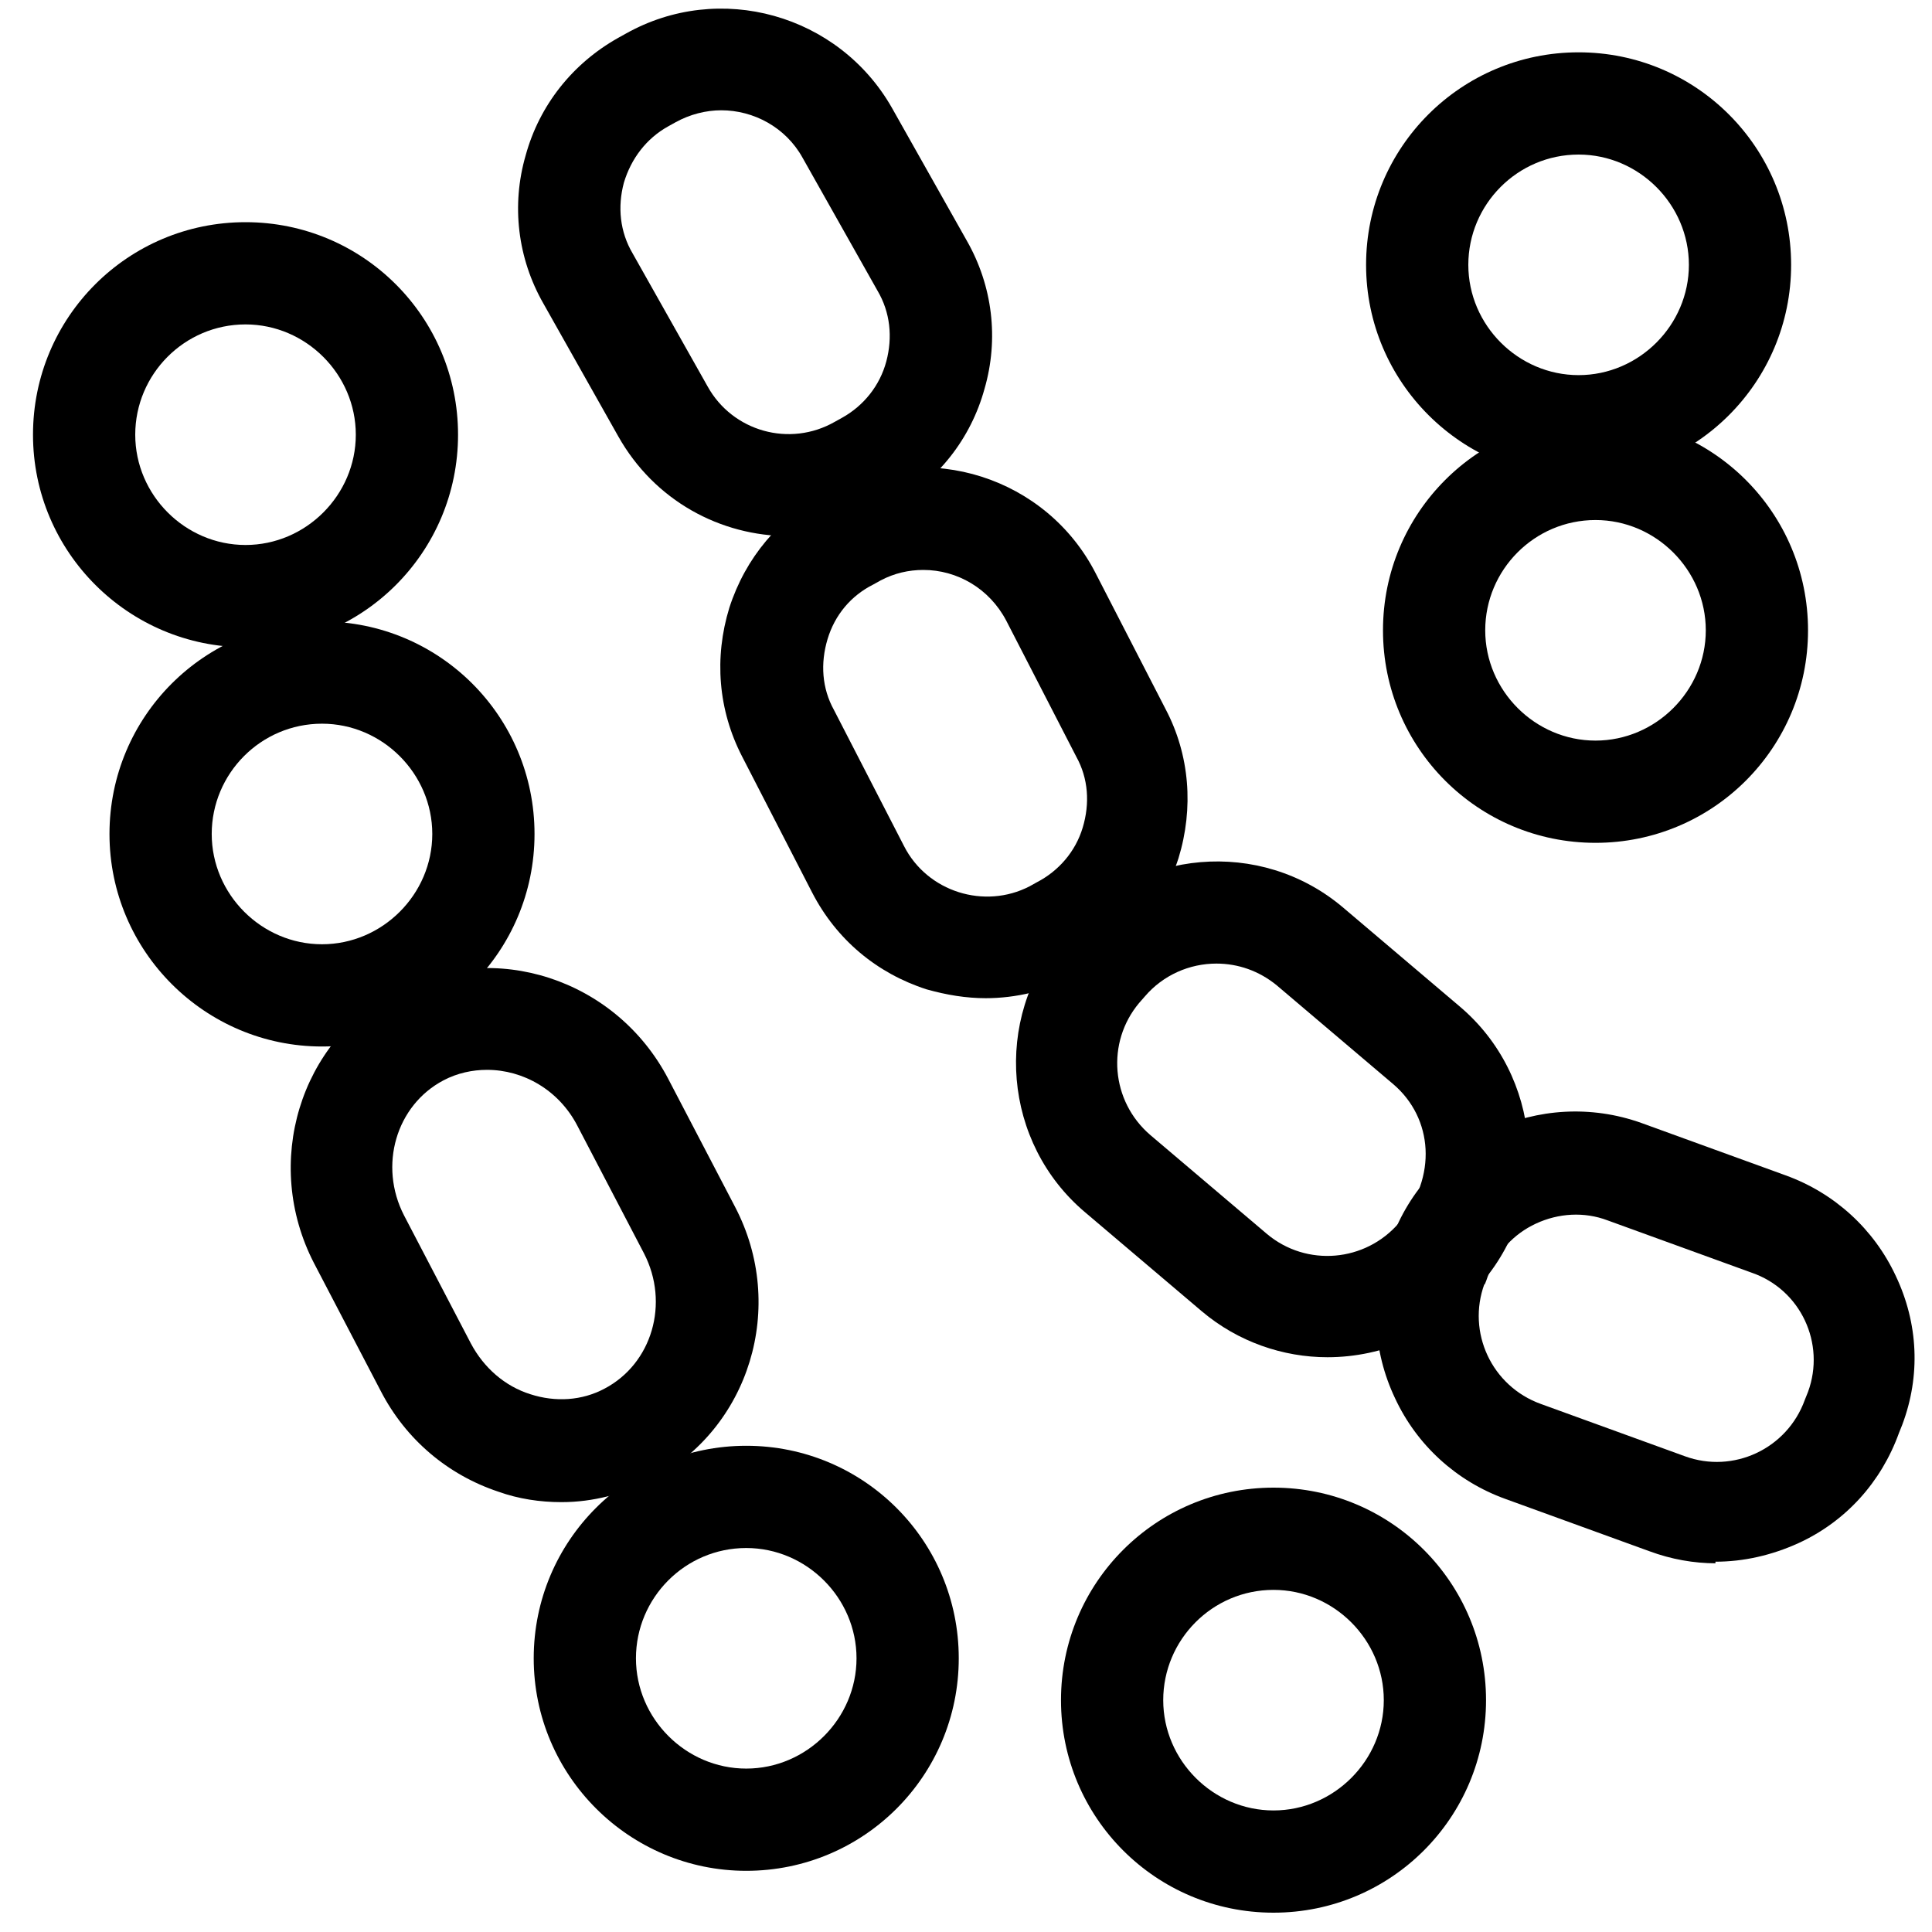
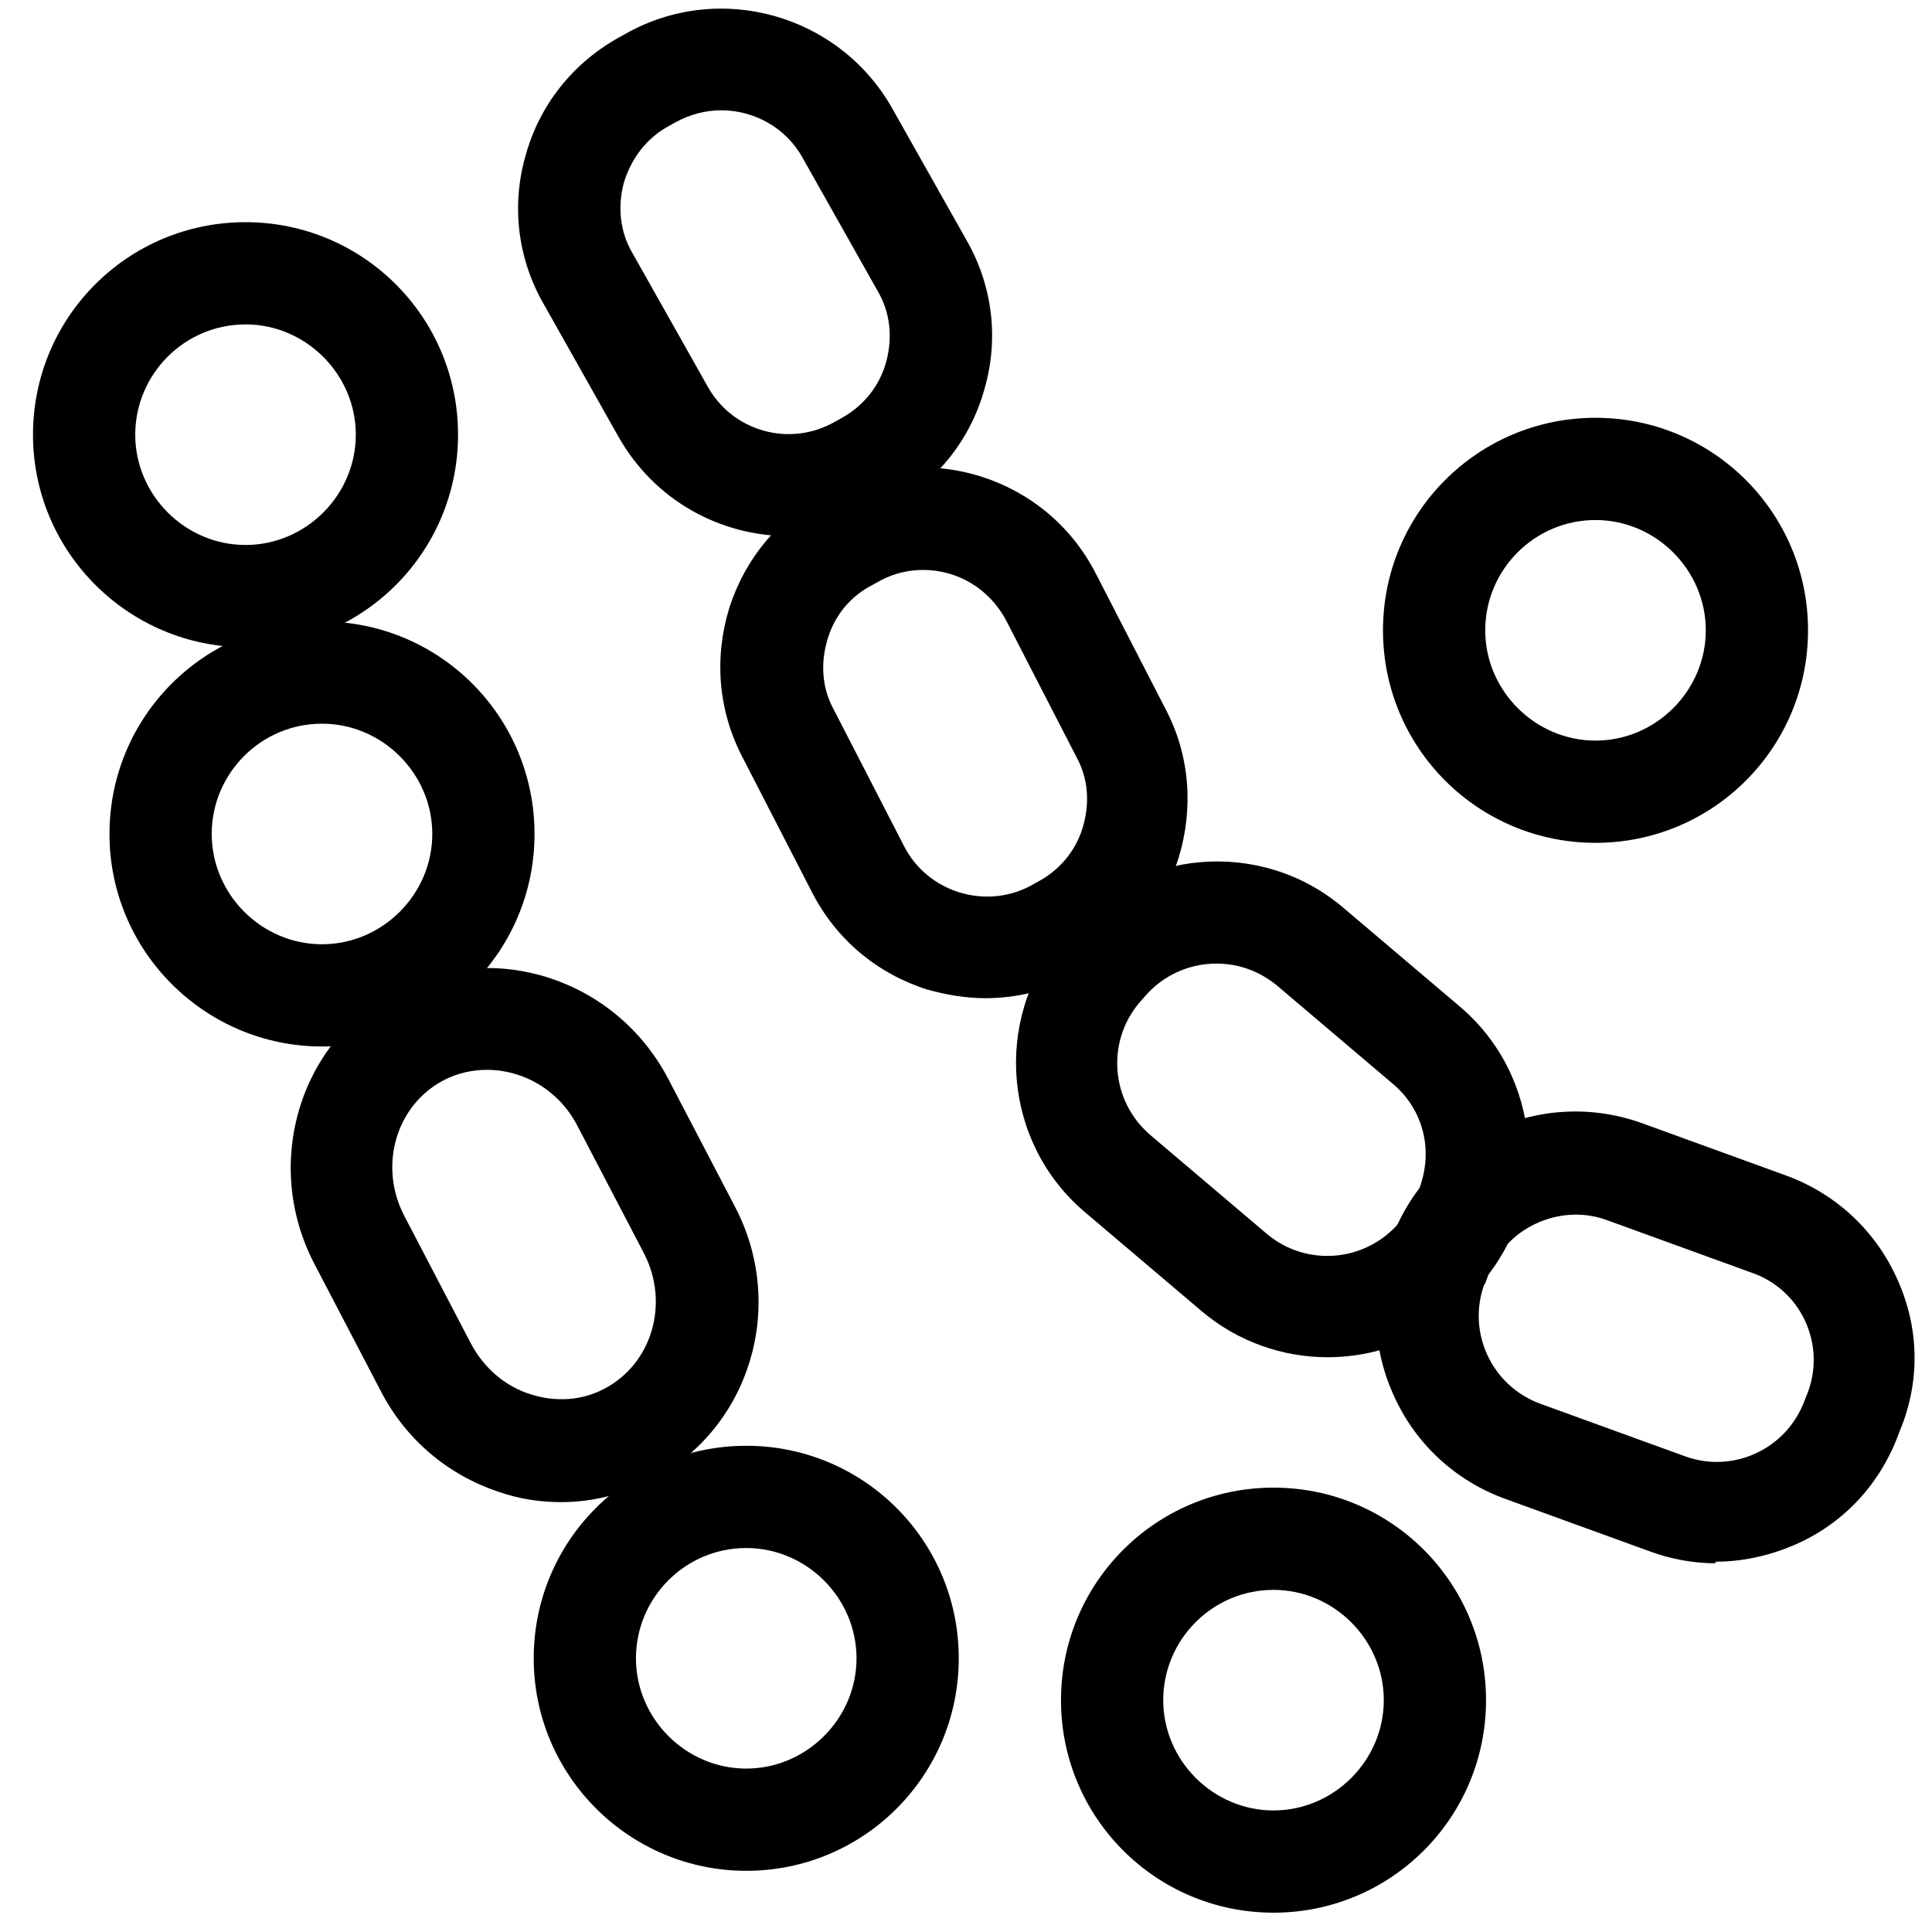
<svg xmlns="http://www.w3.org/2000/svg" id="Layer_1" width="24" height="24" viewBox="0 0 24 24">
  <g id="Layer_1-2">
-     <path d="M12.25,12.4c-.25,0-.49-.04-.74-.11-.62-.2-1.12-.62-1.42-1.2l-.87-1.69c-.3-.58-.35-1.23-.16-1.85.2-.62.62-1.12,1.19-1.42l.09-.05c1.19-.62,2.66-.15,3.27,1.04l.87,1.69c.3.57.35,1.23.16,1.85-.2.62-.62,1.12-1.2,1.42l-.09.05c-.35.18-.73.27-1.11.27h0ZM11.47,7.08c-.18,0-.36.04-.53.13l-.09.05h0c-.28.14-.48.38-.57.68s-.07.61.08.88l.87,1.69c.29.57,1,.79,1.56.5l.09-.05c.27-.14.48-.38.57-.68s.07-.61-.08-.88l-.87-1.69c-.21-.4-.61-.63-1.03-.63ZM10.55,6.7h.01-.01Z" />
+     <path d="M12.25,12.4c-.25,0-.49-.04-.74-.11-.62-.2-1.12-.62-1.42-1.2l-.87-1.69c-.3-.58-.35-1.23-.16-1.85.2-.62.62-1.12,1.19-1.42l.09-.05c1.19-.62,2.66-.15,3.27,1.04l.87,1.69c.3.57.35,1.23.16,1.85-.2.62-.62,1.12-1.2,1.42l-.09.05c-.35.18-.73.27-1.11.27h0ZM11.47,7.08c-.18,0-.36.04-.53.13l-.09.05h0c-.28.14-.48.38-.57.68s-.07.61.08.88l.87,1.69c.29.57,1,.79,1.56.5l.09-.05c.27-.14.48-.38.57-.68s.07-.61-.08-.88l-.87-1.69c-.21-.4-.61-.63-1.03-.63ZM10.55,6.7Z" />
    <path d="M16.49,16.86c-.55,0-1.11-.19-1.56-.57l-1.45-1.23c-1.02-.86-1.15-2.4-.29-3.42l.07-.08c.87-1.02,2.4-1.15,3.42-.29l1.45,1.23c1.02.86,1.15,2.4.29,3.42l-.07.08c-.48.57-1.17.86-1.86.86ZM15.11,11.97c-.33,0-.66.14-.89.41l-.07.08h0c-.41.49-.35,1.22.14,1.64l1.45,1.23c.49.41,1.22.35,1.64-.14.48-.57.42-1.3-.07-1.72l-1.45-1.23c-.22-.18-.48-.27-.75-.27ZM13.67,12.05h.01-.01Z" />
    <path d="M21.32,19.42c-.28,0-.56-.05-.83-.15l-1.79-.65c-.61-.22-1.1-.67-1.37-1.25-.28-.59-.31-1.25-.09-1.86h0l.04-.1c.45-1.26,1.85-1.91,3.11-1.46l1.79.65c.61.22,1.1.67,1.37,1.25.28.59.31,1.24.08,1.85l-.04.1c-.22.61-.66,1.1-1.25,1.37-.33.15-.68.23-1.03.23v.02ZM18.44,15.95c-.22.6.09,1.27.7,1.49l1.79.65c.6.22,1.27-.09,1.49-.7l.04-.1c.22-.6-.09-1.27-.7-1.48l-1.79-.65c-.29-.11-.61-.09-.89.04-.28.13-.49.36-.6.66,0,0-.03.09-.04.1h0Z" />
    <path d="M6.97,18.66c-.26,0-.53-.04-.78-.13-.63-.21-1.15-.65-1.46-1.25l-.83-1.59c-.64-1.24-.18-2.76,1.03-3.39,1.21-.63,2.72-.14,3.37,1.1l.83,1.59c.65,1.24.18,2.76-1.03,3.39-.35.18-.74.28-1.12.28h0ZM6.05,13.29c-.18,0-.37.04-.54.13-.59.31-.81,1.06-.49,1.68l.83,1.59c.16.3.42.53.74.63.31.1.64.08.92-.07.59-.31.81-1.06.49-1.68l-.83-1.59c-.23-.44-.67-.69-1.12-.69Z" />
    <path d="M9.8,6.66c-.85,0-1.67-.44-2.12-1.24l-.93-1.65c-.32-.56-.4-1.22-.22-1.84.17-.62.58-1.14,1.15-1.46l.09-.05c1.17-.66,2.65-.24,3.31.92l.93,1.65c.32.56.4,1.22.22,1.84-.17.62-.58,1.14-1.15,1.46l-.09.05c-.38.21-.78.31-1.19.31h0ZM8.96,1.37c-.19,0-.39.05-.57.15l-.09.05h0c-.27.15-.46.4-.55.7-.08.3-.05.61.11.88l.93,1.65c.31.56,1.02.76,1.58.44l.09-.05c.27-.15.47-.4.55-.7.08-.3.05-.61-.11-.88l-.93-1.65c-.21-.38-.61-.59-1.01-.59ZM7.99,1.01h.01-.01Z" />
    <path d="M3.05,8.04c-1.45,0-2.64-1.18-2.64-2.64s1.18-2.64,2.64-2.64,2.64,1.18,2.64,2.64-1.18,2.64-2.64,2.64ZM3.05,4.03c-.76,0-1.37.62-1.37,1.37s.62,1.37,1.37,1.37,1.37-.62,1.37-1.37-.62-1.37-1.37-1.37Z" />
    <path d="M4,13c-1.45,0-2.64-1.18-2.64-2.64s1.18-2.64,2.64-2.64,2.64,1.18,2.64,2.64-1.18,2.64-2.64,2.64ZM4,8.99c-.76,0-1.37.62-1.37,1.37s.62,1.37,1.37,1.37,1.37-.62,1.37-1.37-.62-1.37-1.37-1.37Z" />
    <path d="M9.27,23.24c-1.45,0-2.64-1.18-2.64-2.64s1.18-2.64,2.64-2.64,2.64,1.18,2.64,2.64-1.18,2.64-2.64,2.64ZM9.27,19.23c-.76,0-1.37.62-1.37,1.37s.62,1.37,1.37,1.37,1.37-.62,1.37-1.37-.62-1.37-1.37-1.37Z" />
-     <path d="M19.61,5.93c-1.45,0-2.64-1.18-2.64-2.64s1.18-2.64,2.64-2.64,2.64,1.18,2.64,2.64-1.18,2.64-2.64,2.64ZM19.61,1.92c-.76,0-1.37.62-1.37,1.37s.62,1.37,1.37,1.37,1.37-.62,1.37-1.37-.62-1.37-1.37-1.37Z" />
    <path d="M19.82,10.47c-1.46,0-2.64-1.18-2.64-2.64s1.18-2.64,2.64-2.64,2.64,1.18,2.64,2.64-1.18,2.64-2.64,2.64ZM19.82,6.46c-.76,0-1.37.62-1.37,1.37s.62,1.37,1.37,1.37,1.37-.62,1.37-1.37-.62-1.37-1.37-1.37Z" />
    <path d="M15.82,23.76c-1.46,0-2.64-1.18-2.64-2.64s1.18-2.64,2.64-2.64,2.64,1.18,2.64,2.64-1.18,2.64-2.64,2.64ZM15.82,19.75c-.76,0-1.37.62-1.37,1.37s.62,1.37,1.37,1.37,1.37-.62,1.37-1.37-.62-1.37-1.37-1.37Z" />
  </g>
</svg>